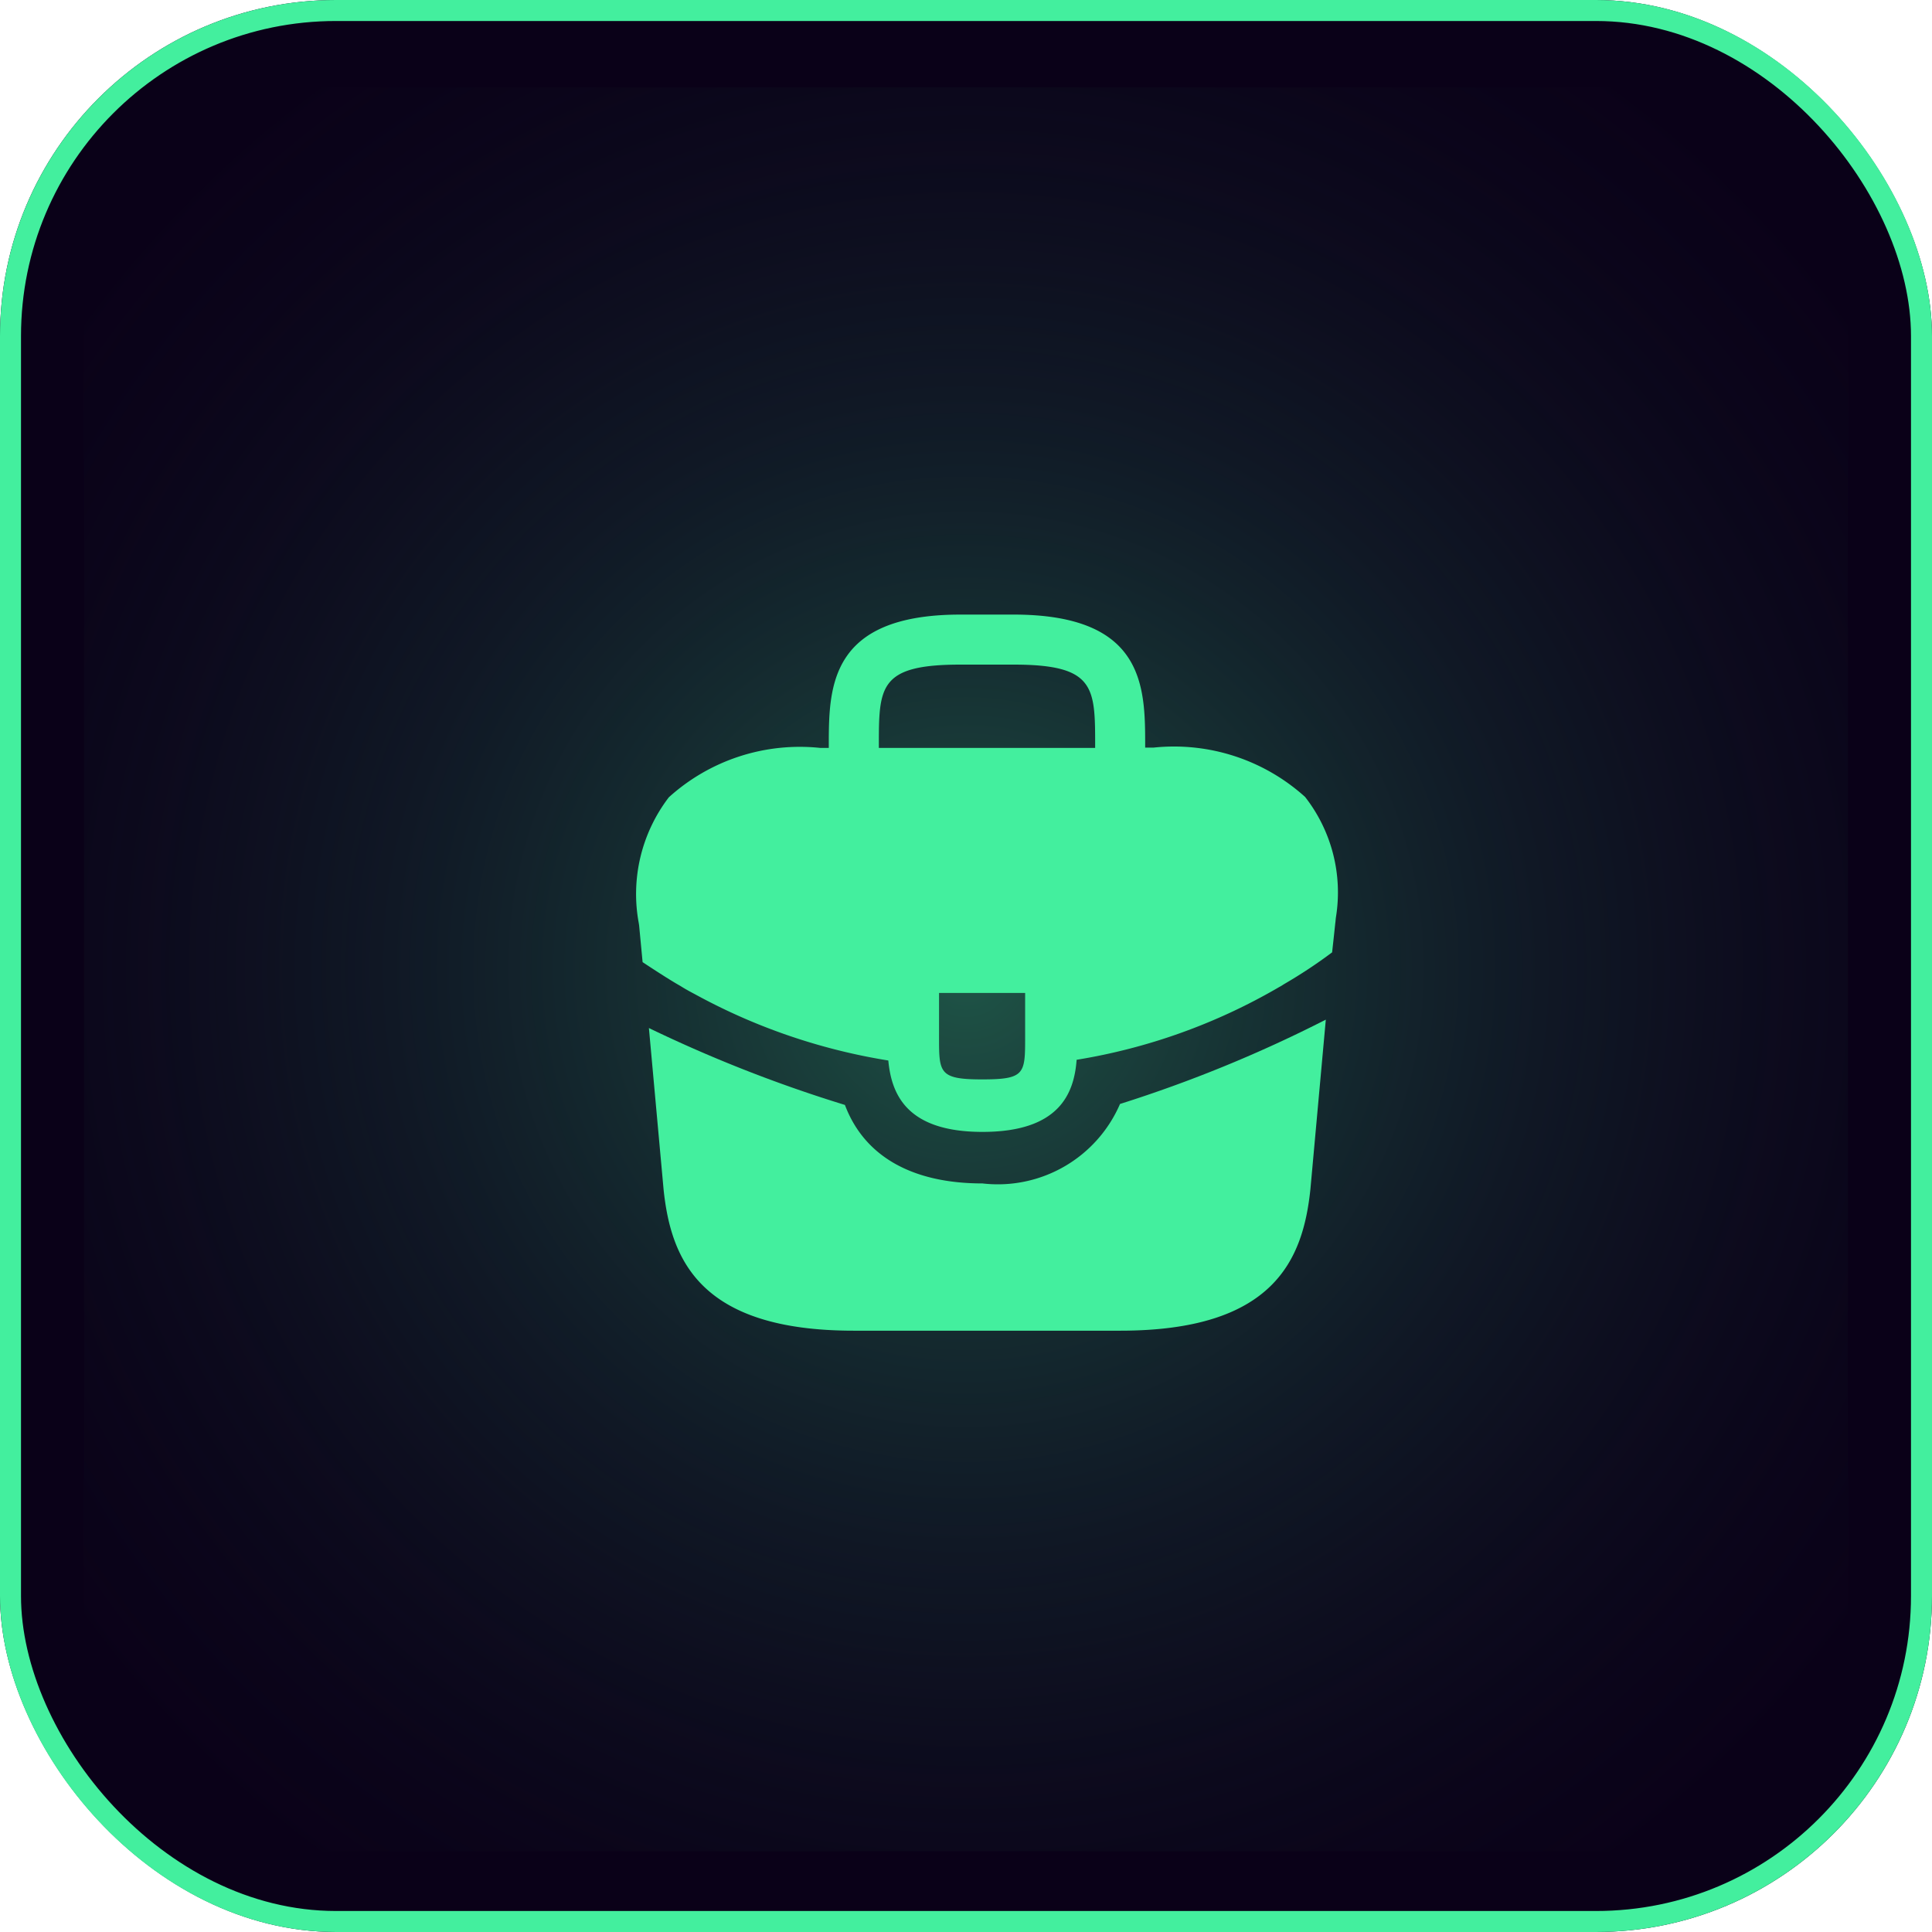
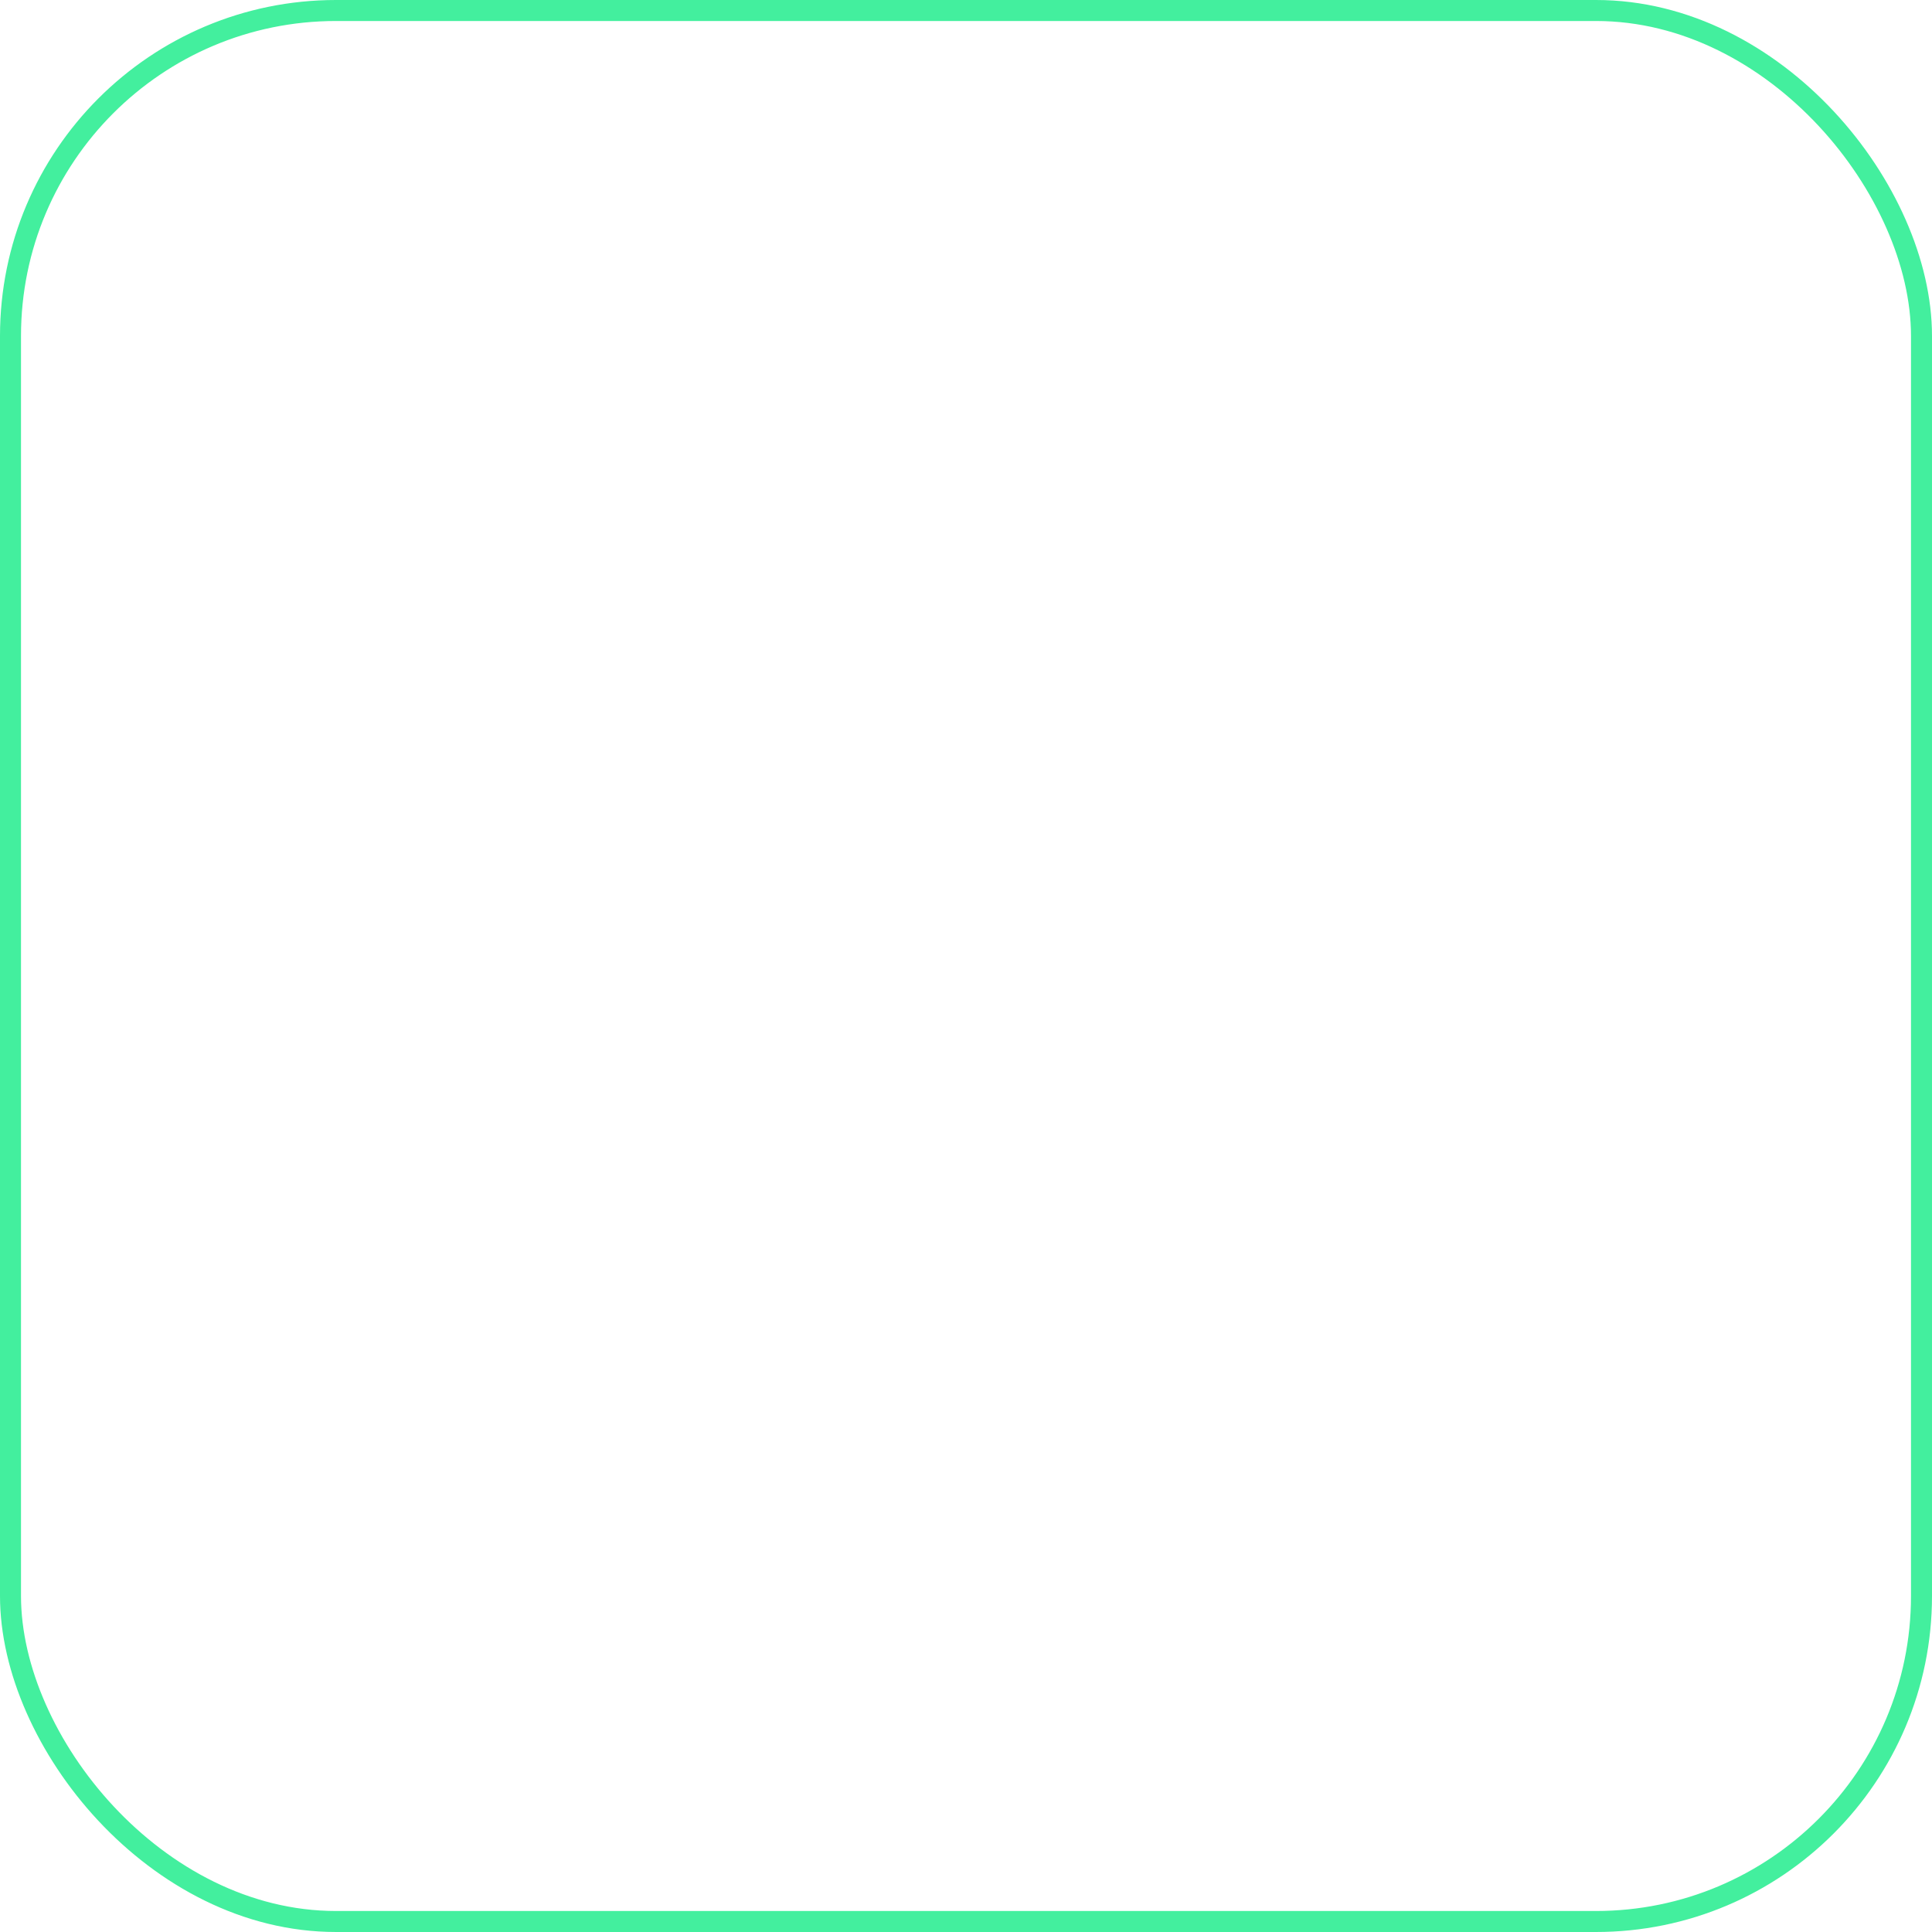
<svg xmlns="http://www.w3.org/2000/svg" width="46" height="46" viewBox="0 0 46 46">
  <defs>
    <clipPath id="clip-path">
      <rect id="Rectangle_5924" data-name="Rectangle 5924" width="42" height="42" transform="translate(108 371)" fill="#fff" />
    </clipPath>
    <radialGradient id="radial-gradient" cx="0.5" cy="0.5" r="0.546" gradientUnits="objectBoundingBox">
      <stop offset="0" stop-color="#1f5547" />
      <stop offset="1" stop-color="#0a0118" stop-opacity="0.031" />
    </radialGradient>
  </defs>
  <g id="Service_Management" data-name="Service Management" transform="translate(-731.5 -766.842)">
    <g id="Rectangle_5857" data-name="Rectangle 5857" transform="translate(731.5 766.842)" fill="#0a0118" stroke="#43ef9e" stroke-width="0.5">
-       <rect width="46" height="46" rx="8" stroke="none" />
      <rect x="0.25" y="0.25" width="45.5" height="45.5" rx="7.75" fill="none" />
    </g>
    <g id="Mask_Group_1" data-name="Mask Group 1" transform="translate(625.5 397.921)" clip-path="url(#clip-path)">
-       <circle id="Ellipse_1470" data-name="Ellipse 1470" cx="26" cy="26" r="26" transform="translate(103 366)" fill="url(#radial-gradient)" />
-     </g>
+       </g>
    <g id="Service" transform="translate(745 780)">
-       <path id="Path_8936" data-name="Path 8936" d="M15.9,4.342a4.656,4.656,0,0,0-3.608-1.175h-.2V3.133c0-1.4,0-3.133-3.133-3.133H7.693C4.559,0,4.559,1.742,4.559,3.133v.042h-.2A4.644,4.644,0,0,0,.751,4.35,3.789,3.789,0,0,0,.034,7.342L.043,7.4l.083.875s.6.4.9.567c.117.075.242.142.367.208a14.3,14.3,0,0,0,4.583,1.567c.075.783.417,1.7,2.242,1.7S10.4,11.409,10.46,10.6a14.024,14.024,0,0,0,4.825-1.733c.05-.025.083-.05.125-.075a11.6,11.6,0,0,0,1.133-.75l.033-.3.042-.392c.008-.05.008-.092.017-.15A3.694,3.694,0,0,0,15.9,4.342ZM9.234,10.05c0,.883,0,1.017-1.025,1.017s-1.025-.158-1.025-1.008V9.008h2.05ZM5.751,3.167V3.133c0-1.417,0-1.942,1.942-1.942H8.959c1.942,0,1.942.533,1.942,1.942v.042H5.751Z" transform="translate(1.674 1.475)" fill="#43ef9e" />
-       <path id="Path_8937" data-name="Path 8937" d="M16.117,0,15.75,4.039c-.175,1.667-.858,3.367-4.525,3.367H4.875c-3.667,0-4.35-1.7-4.525-3.358L0,.2A33.038,33.038,0,0,0,4.667,2.031C5.125,3.248,6.258,3.9,7.942,3.9a3.169,3.169,0,0,0,3.275-1.892A31.947,31.947,0,0,0,16.117,0Z" transform="translate(1.95 11.119)" fill="#43ef9e" />
-       <path id="Path_8938" data-name="Path 8938" d="M0,0H20V20H0Z" transform="translate(20 20) rotate(180)" fill="none" opacity="0" />
-     </g>
+       </g>
  </g>
</svg>